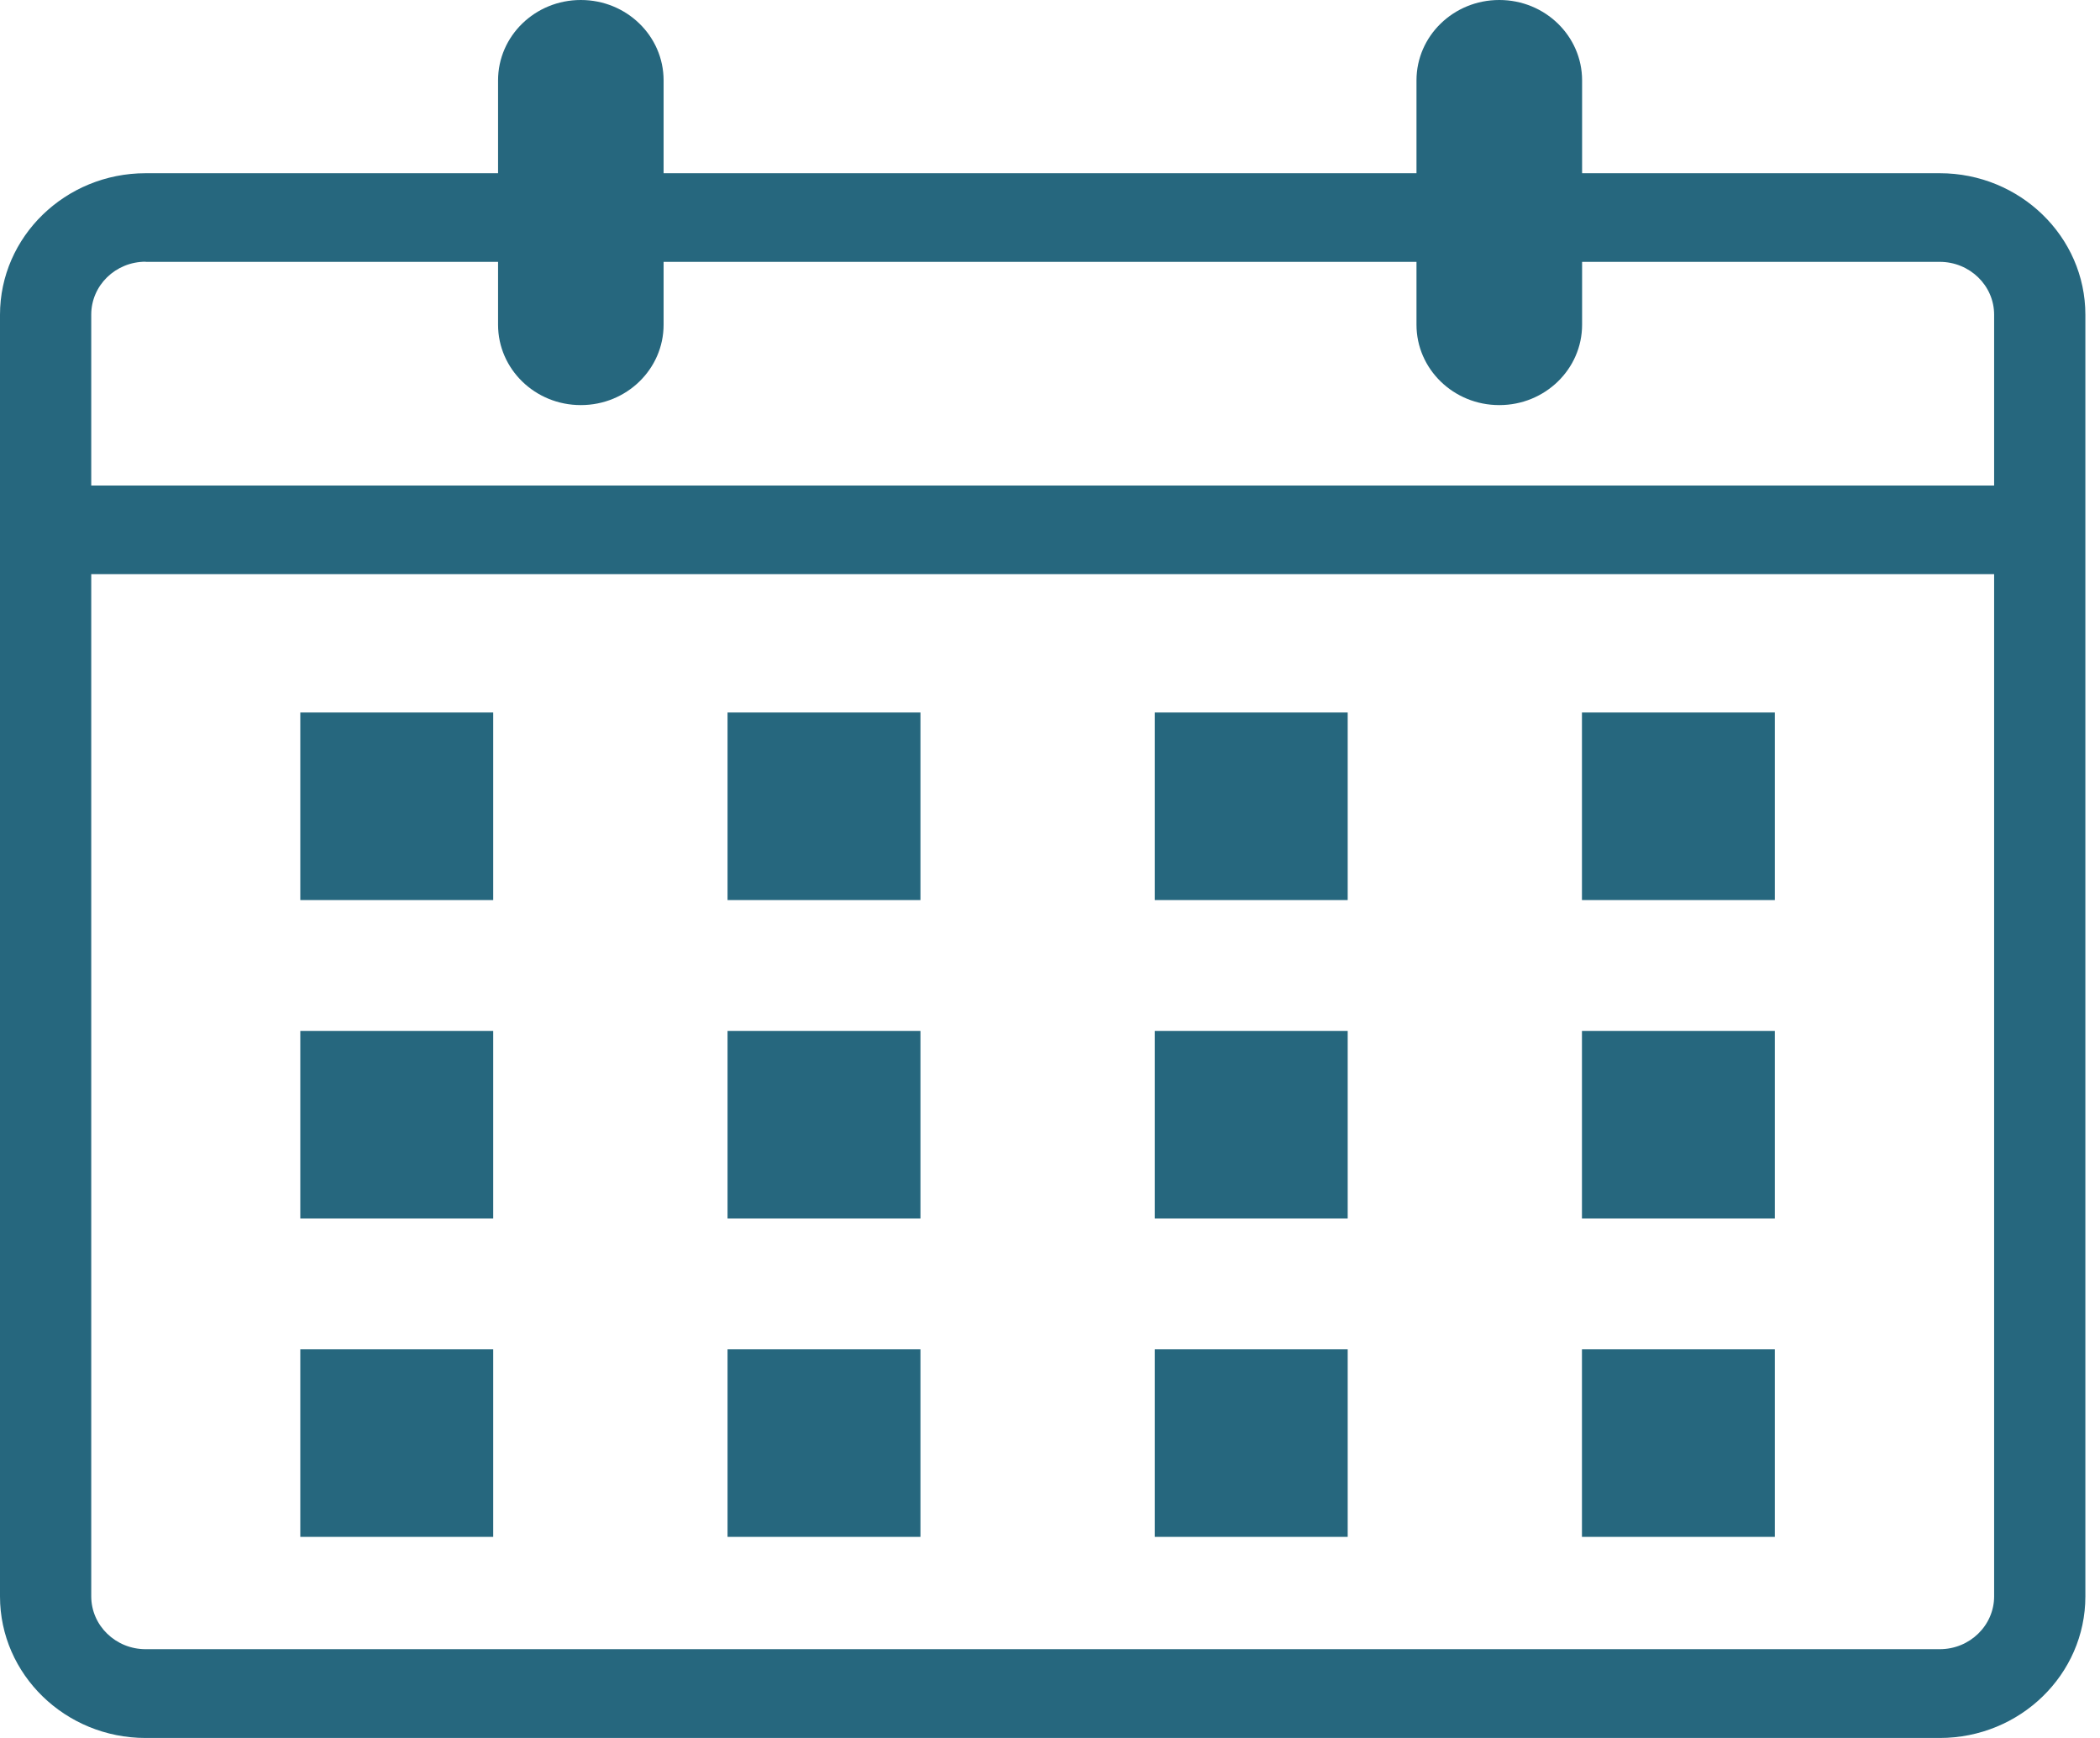
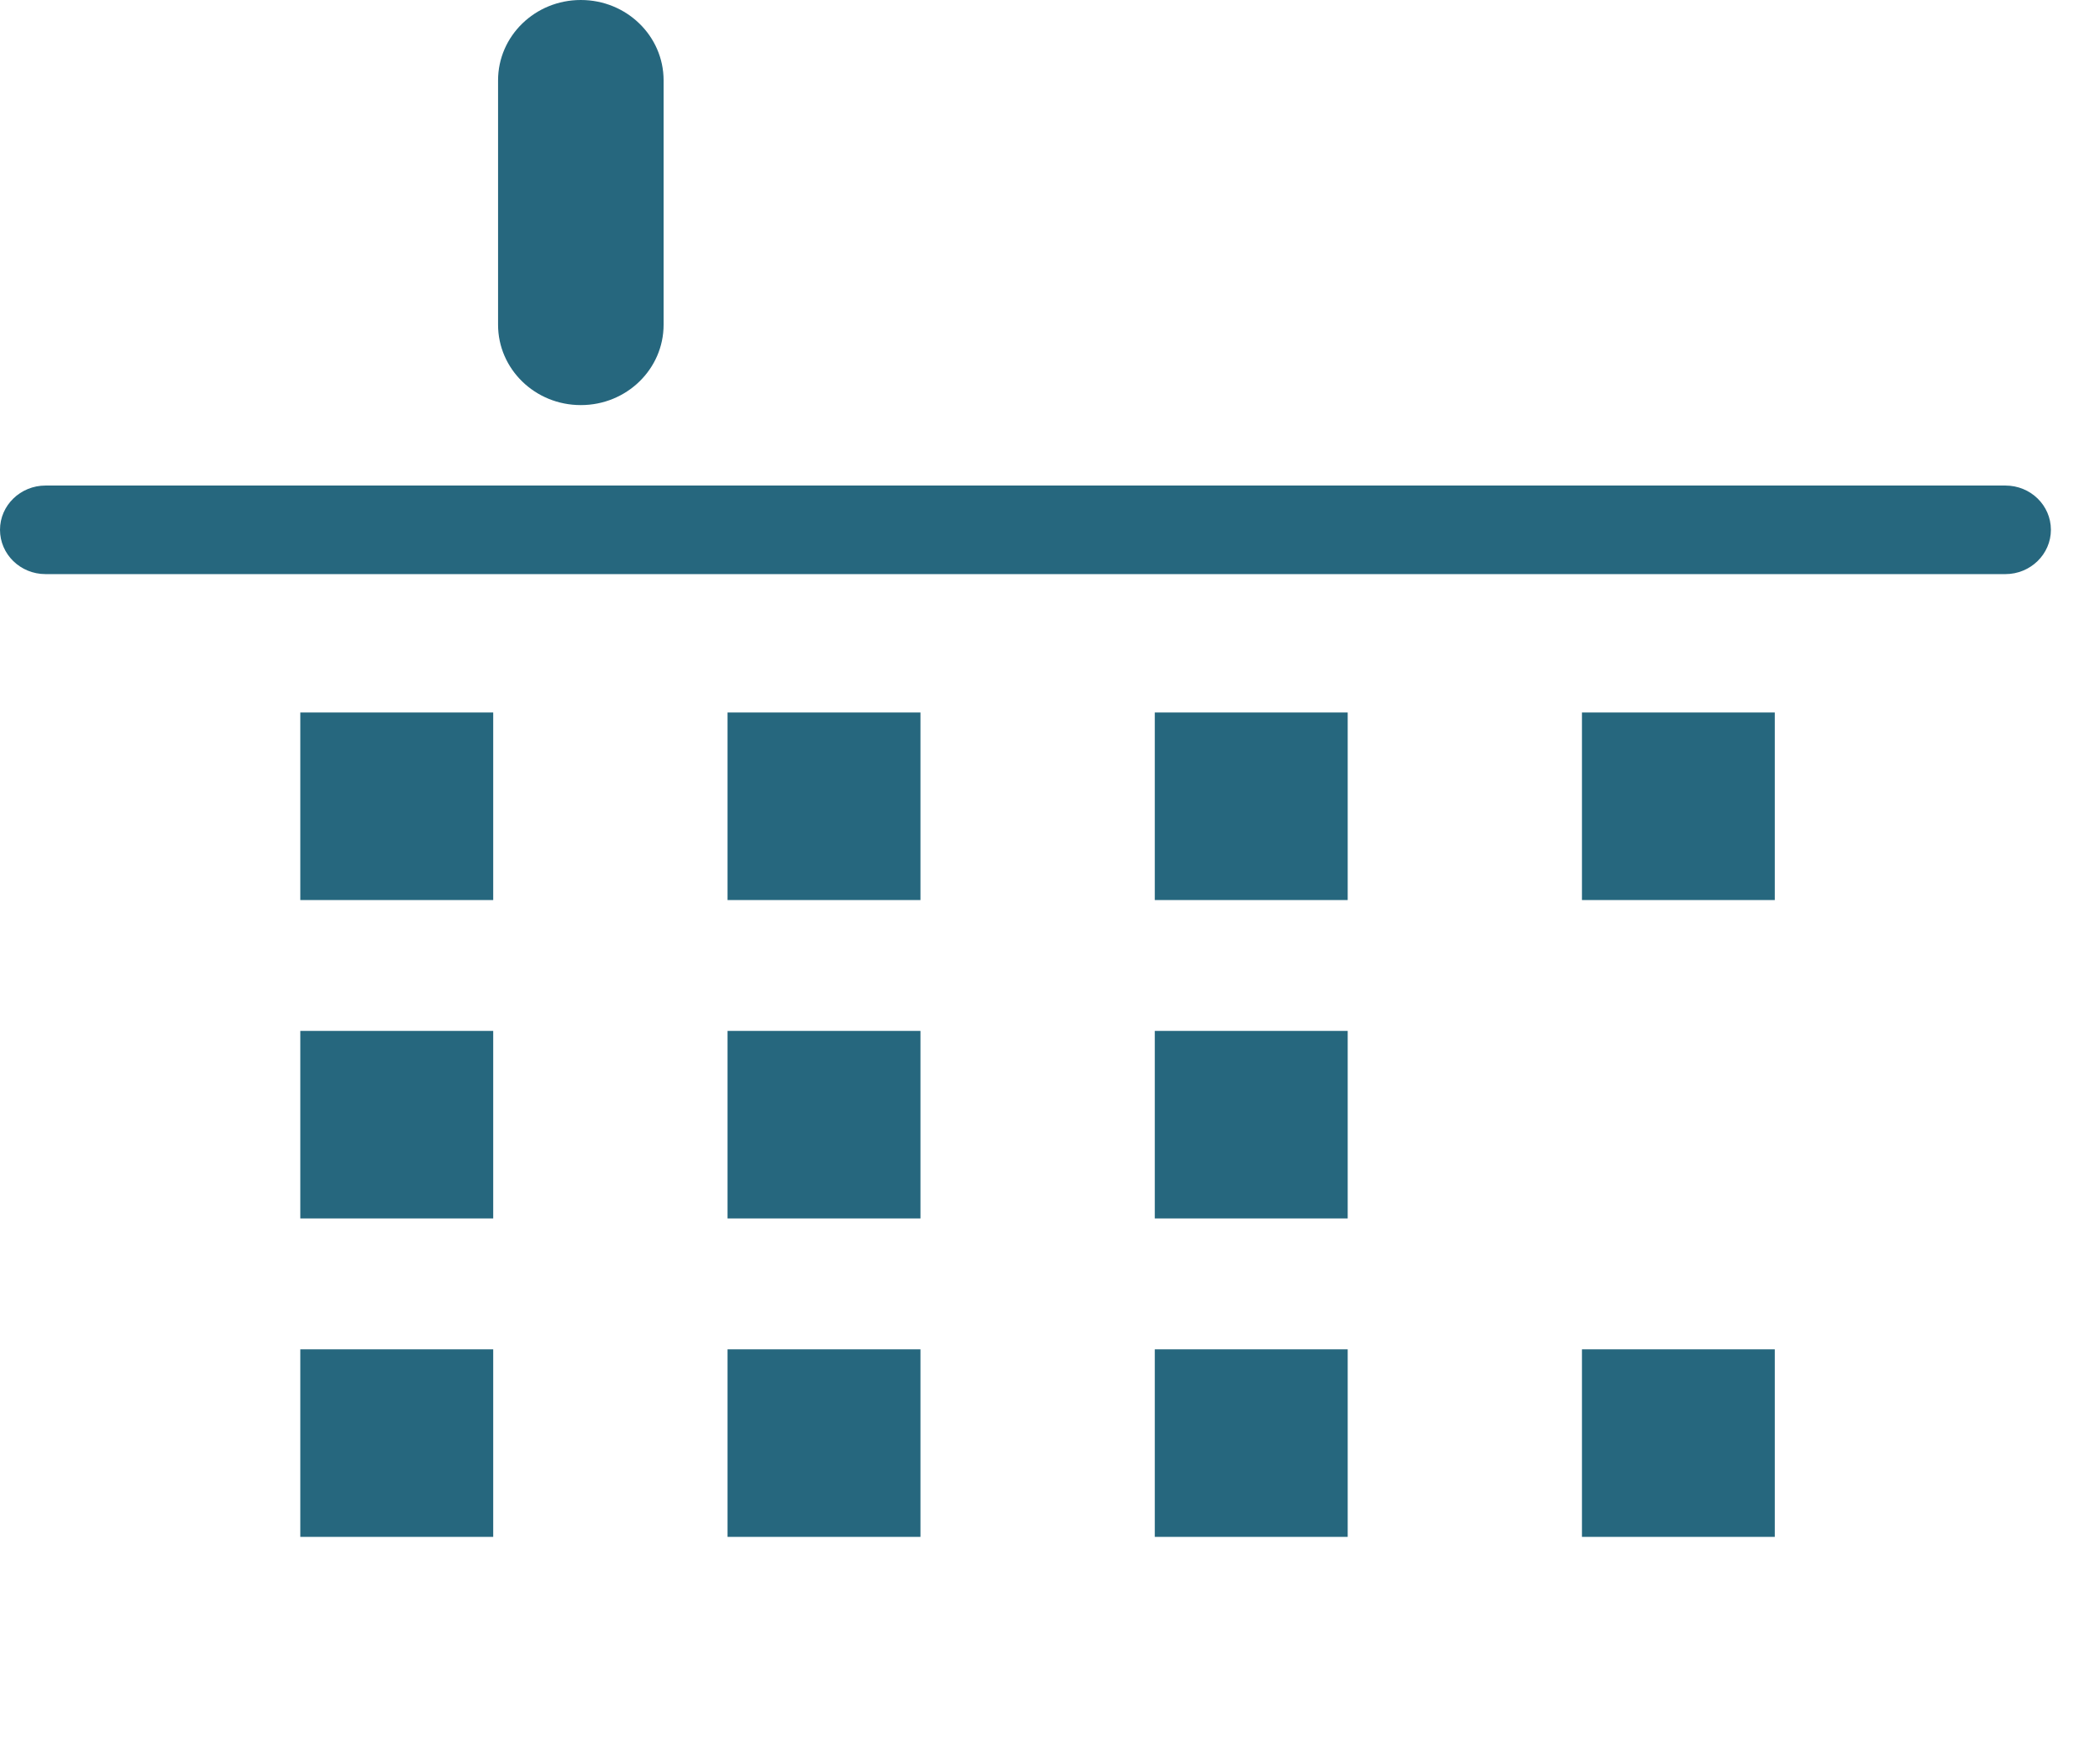
<svg xmlns="http://www.w3.org/2000/svg" width="29" height="24" viewBox="0 0 29 24" fill="none">
  <g clip-path="url(#clip0_1023_9351)">
-     <path d="M26.787 24H2.011C0.902 24 0 23.123 0 22.046V4.346C0 3.269 0.902 2.392 2.011 2.392H26.787C27.896 2.392 28.798 3.269 28.798 4.346V22.046C28.798 23.123 27.896 24 26.787 24ZM2.011 3.614C1.595 3.614 1.26 3.942 1.26 4.344V22.044C1.26 22.447 1.597 22.774 2.011 22.774H26.787C27.203 22.774 27.538 22.445 27.538 22.044V4.346C27.538 3.942 27.2 3.616 26.787 3.616H2.011V3.614Z" fill="#26677E" />
-     <path d="M20.706 0H20.703C20.073 0 19.561 0.497 19.561 1.11V4.484C19.561 5.097 20.073 5.594 20.703 5.594H20.706C21.336 5.594 21.848 5.097 21.848 4.484V1.11C21.848 0.497 21.336 0 20.706 0Z" fill="#26677E" />
    <path d="M8.022 0H8.02C7.389 0 6.878 0.497 6.878 1.11V4.484C6.878 5.097 7.389 5.594 8.02 5.594H8.022C8.653 5.594 9.164 5.097 9.164 4.484V1.11C9.164 0.497 8.653 0 8.022 0Z" fill="#26677E" />
    <path d="M6.811 14.236H4.147V16.826H6.811V14.236Z" fill="#26677E" />
    <path d="M12.711 14.236H10.047V16.826H12.711V14.236Z" fill="#26677E" />
    <path d="M18.611 14.236H15.947V16.826H18.611V14.236Z" fill="#26677E" />
    <path d="M6.811 18.633H4.147V21.223H6.811V18.633Z" fill="#26677E" />
    <path d="M12.711 18.633H10.047V21.223H12.711V18.633Z" fill="#26677E" />
    <path d="M18.611 18.633H15.947V21.223H18.611V18.633Z" fill="#26677E" />
    <path d="M6.811 9.839H4.147V12.429H6.811V9.839Z" fill="#26677E" />
    <path d="M18.611 9.839H15.947V12.429H18.611V9.839Z" fill="#26677E" />
-     <path d="M24.509 14.236H21.846V16.826H24.509V14.236Z" fill="#26677E" />
    <path d="M24.509 18.633H21.846V21.223H24.509V18.633Z" fill="#26677E" />
    <path d="M24.509 9.839H21.846V12.429H24.509V9.839Z" fill="#26677E" />
    <path d="M12.711 9.839H10.047V12.429H12.711V9.839Z" fill="#26677E" />
    <path d="M27.696 7.928H0.629C0.28 7.928 0 7.653 0 7.316C0 6.979 0.282 6.705 0.629 6.705H27.694C28.042 6.705 28.322 6.979 28.322 7.316C28.322 7.653 28.04 7.928 27.694 7.928H27.696Z" fill="#26677E" />
  </g>
  <defs>
    <clipPath id="clip0_1023_9351">
      <rect width="28.8" height="24" fill="white" />
    </clipPath>
  </defs>
</svg>